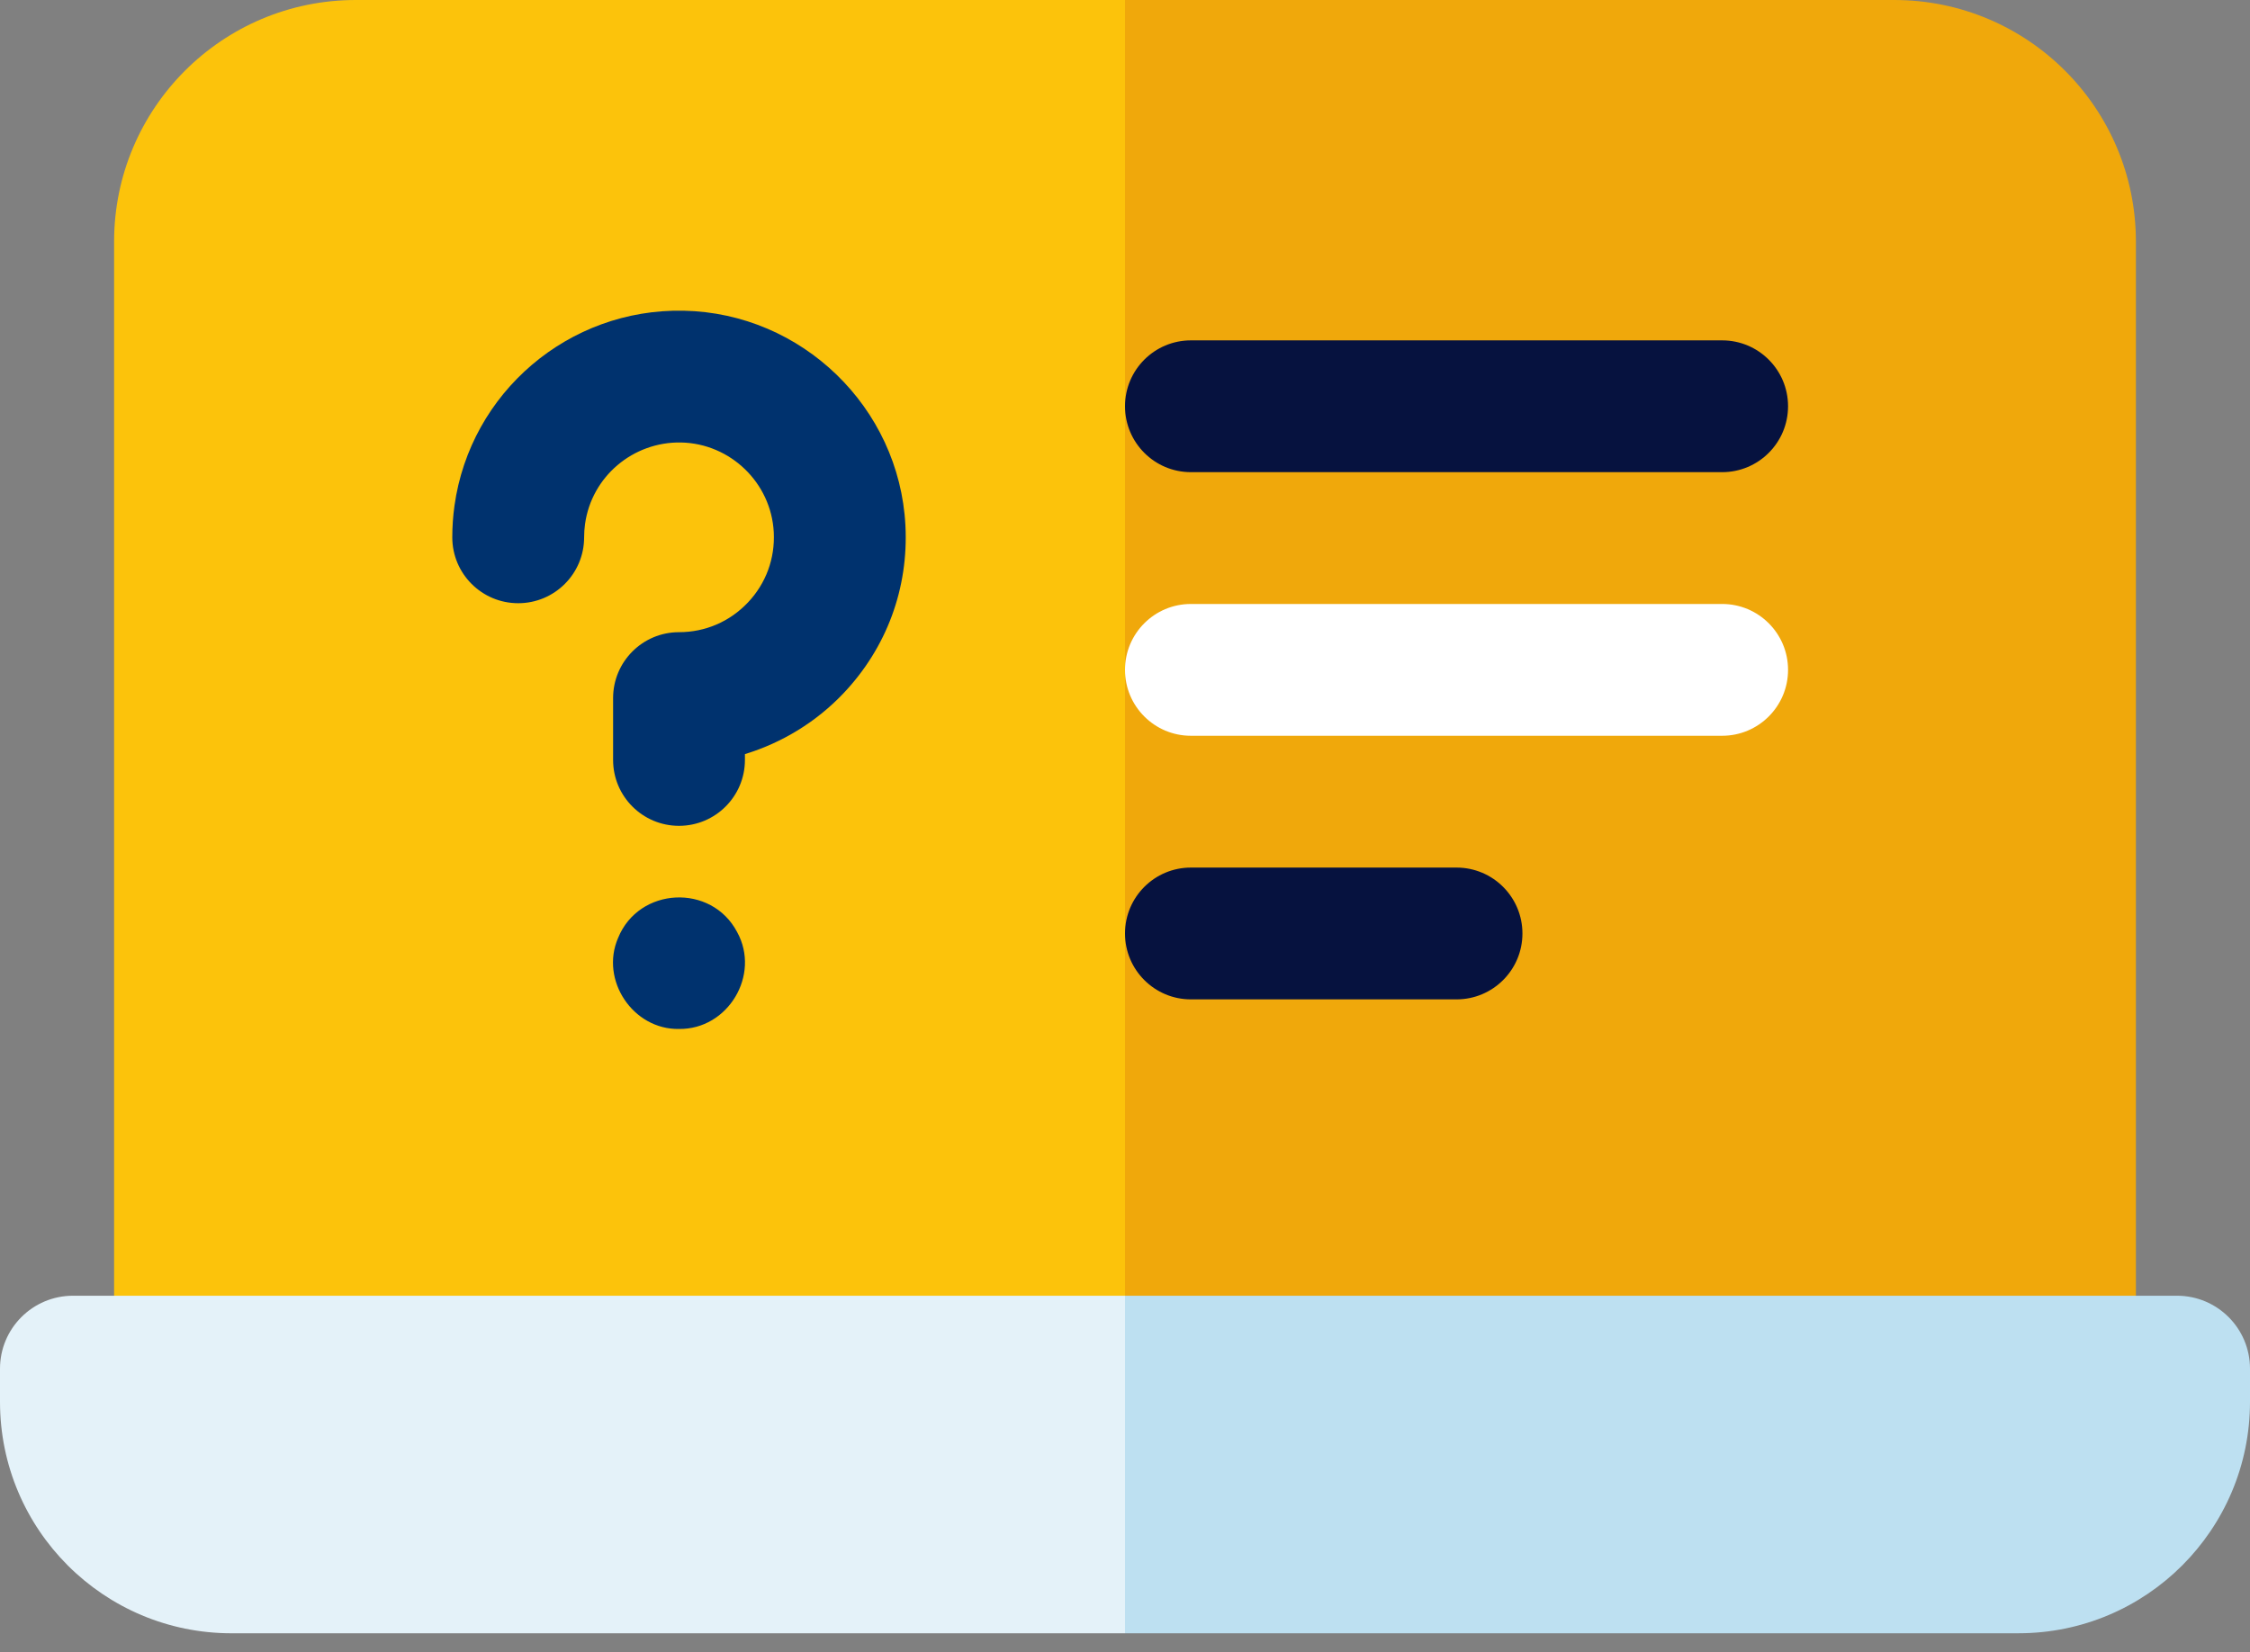
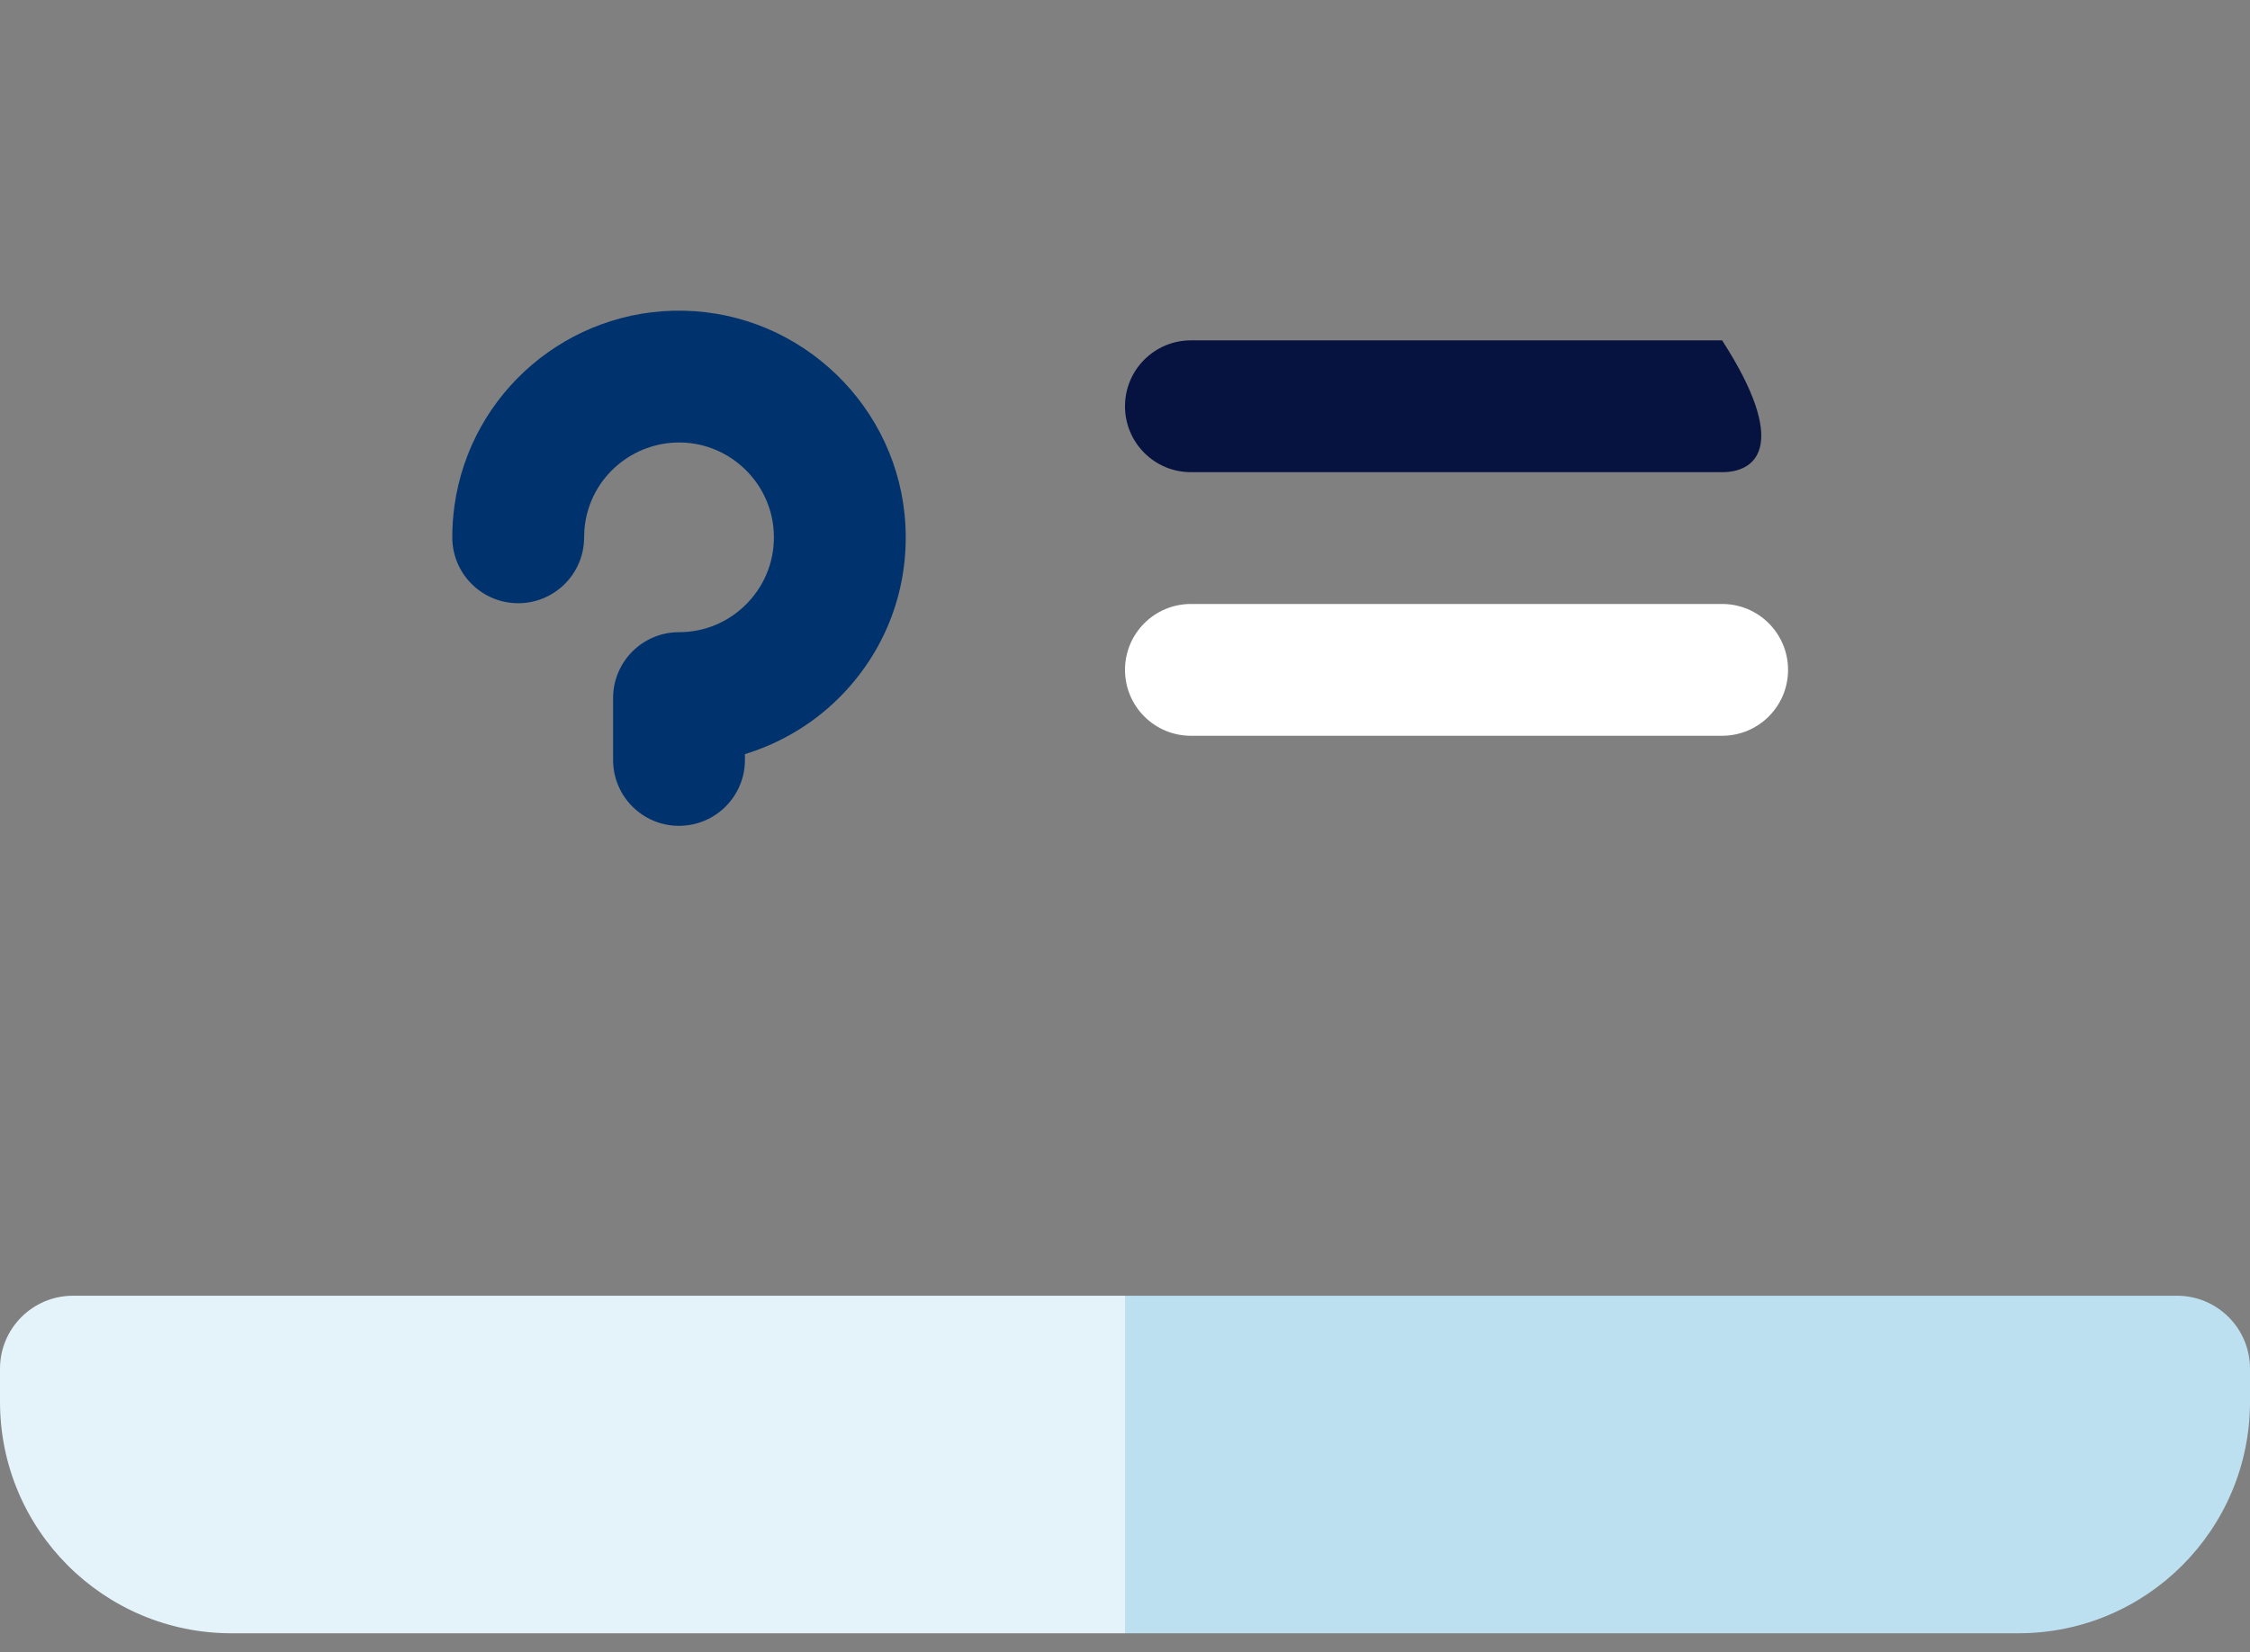
<svg xmlns="http://www.w3.org/2000/svg" width="113" height="83" viewBox="0 0 113 83" fill="none">
  <rect x="0" y="0" width="113" height="83" fill="#808080" stroke="none" />
-   <path d="M17.869 0C11.165 0 5.73 5.435 5.73 12.139V73.842H56.501L59.575 37.906L56.501 0H17.869Z" fill="#FCC30B" />
-   <path d="M107.27 12.139C107.27 5.435 101.836 0 95.131 0H56.5V73.842H107.27V12.139Z" fill="#F0A80B" />
  <path d="M3.667 65.09C1.642 65.09 0 66.731 0 68.757V70.418C0 76.84 5.206 82.047 11.629 82.047H56.5L59.397 73.568L56.5 65.09H3.667Z" fill="#E4F2F9" />
  <path d="M109.333 65.09H56.5V82.046H101.371C107.794 82.046 113 76.84 113 70.418V68.756C113 66.731 111.358 65.09 109.333 65.09Z" fill="#BDE0F1" />
-   <path d="M86.489 23.719H59.81C57.982 23.719 56.5 22.236 56.5 20.408C56.5 18.58 57.982 17.098 59.81 17.098H86.489C88.318 17.098 89.8 18.58 89.8 20.408C89.8 22.236 88.318 23.719 86.489 23.719Z" fill="#06123F" />
+   <path d="M86.489 23.719H59.81C57.982 23.719 56.5 22.236 56.5 20.408C56.5 18.58 57.982 17.098 59.81 17.098H86.489C89.8 22.236 88.318 23.719 86.489 23.719Z" fill="#06123F" />
  <path d="M86.489 36.961H59.81C57.982 36.961 56.5 35.479 56.5 33.65C56.5 31.822 57.982 30.34 59.81 30.34H86.489C88.318 30.34 89.8 31.822 89.8 33.65C89.8 35.479 88.318 36.961 86.489 36.961Z" fill="white" />
-   <path d="M73.15 50.203H59.81C57.982 50.203 56.5 48.721 56.5 46.893C56.5 45.064 57.982 43.582 59.81 43.582H73.15C74.978 43.582 76.46 45.064 76.46 46.893C76.46 48.721 74.978 50.203 73.15 50.203Z" fill="#06123F" />
  <path d="M34.101 41.485C32.273 41.485 30.791 40.003 30.791 38.175V35.068C30.791 33.239 32.273 31.757 34.101 31.757C35.42 31.757 36.647 31.229 37.557 30.271C38.466 29.314 38.929 28.058 38.86 26.734C38.731 24.257 36.685 22.278 34.201 22.228C31.792 22.185 29.714 23.939 29.382 26.323C29.351 26.542 29.336 26.767 29.336 26.992C29.336 28.82 27.854 30.302 26.025 30.302C24.197 30.302 22.715 28.82 22.715 26.992C22.715 26.462 22.752 25.93 22.824 25.408C23.62 19.705 28.569 15.49 34.334 15.608C40.272 15.727 45.164 20.464 45.472 26.39C45.636 29.546 44.53 32.543 42.358 34.83C40.995 36.266 39.28 37.312 37.412 37.882V38.175C37.412 40.003 35.929 41.485 34.101 41.485Z" fill="#00326E" />
-   <path d="M34.101 51.689C31.79 51.73 30.121 49.23 31.044 47.112C32.088 44.548 35.732 44.37 37.02 46.821C38.209 48.976 36.561 51.722 34.101 51.689Z" fill="#00326E" />
</svg>